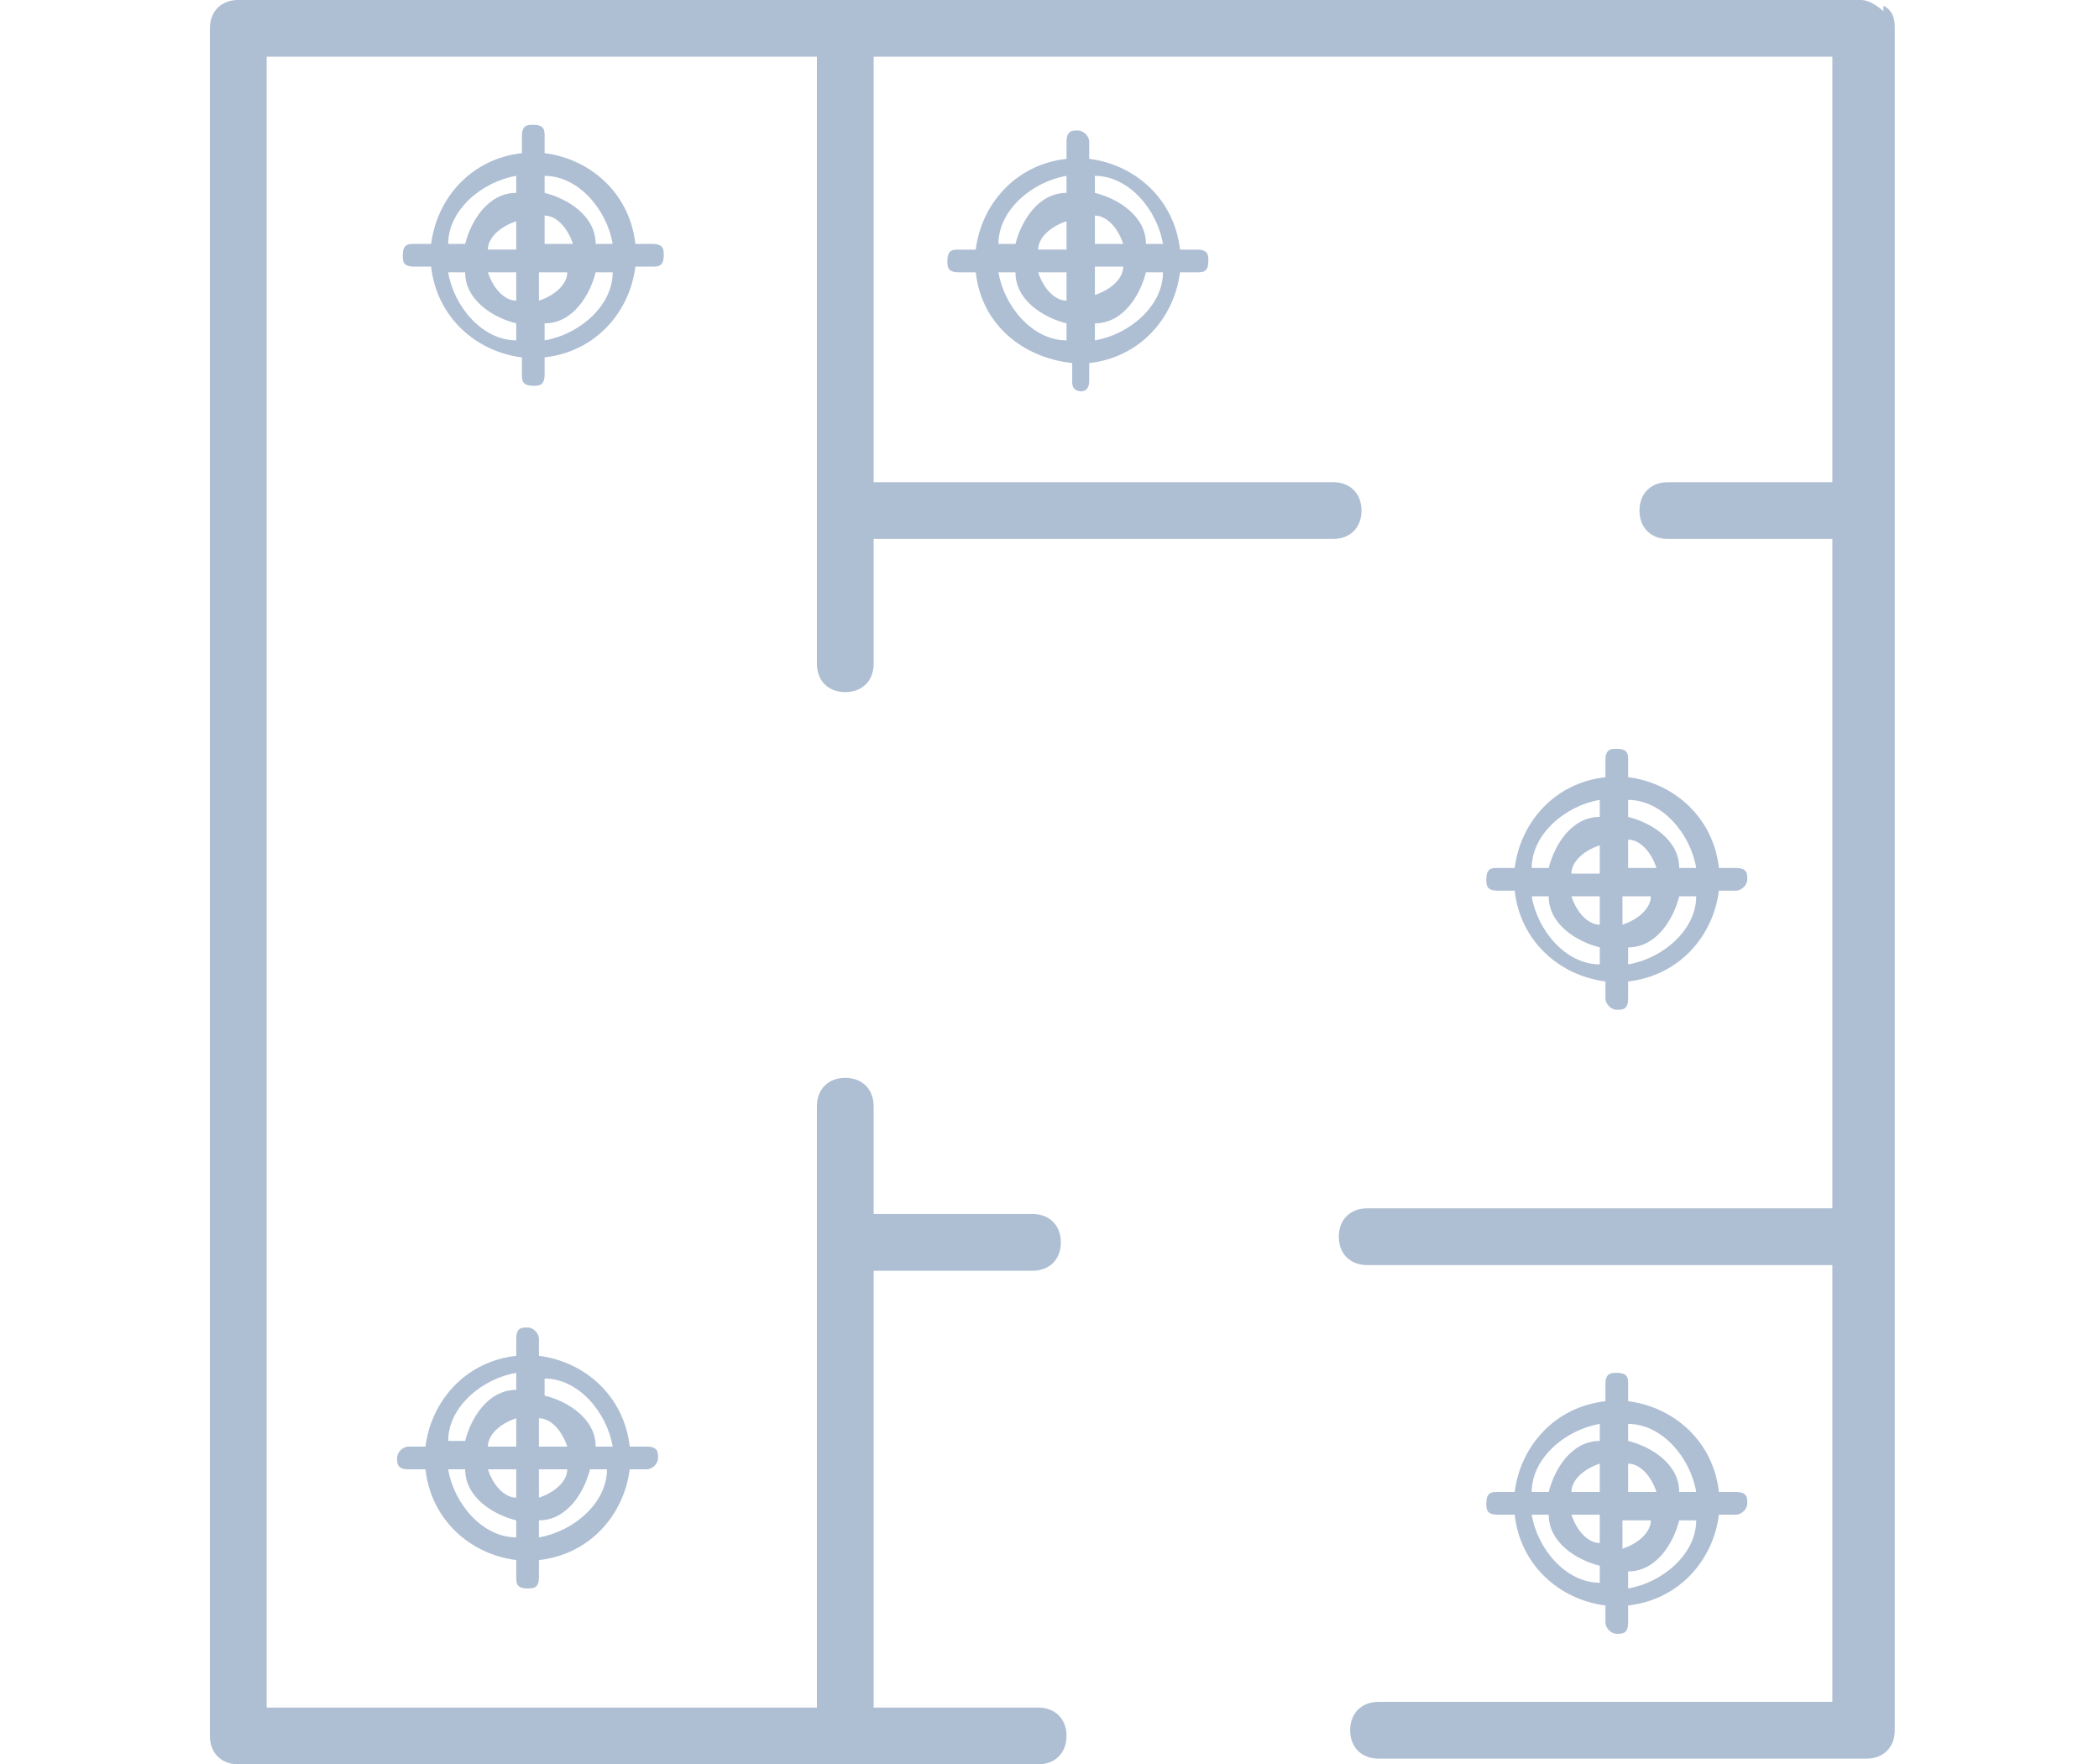
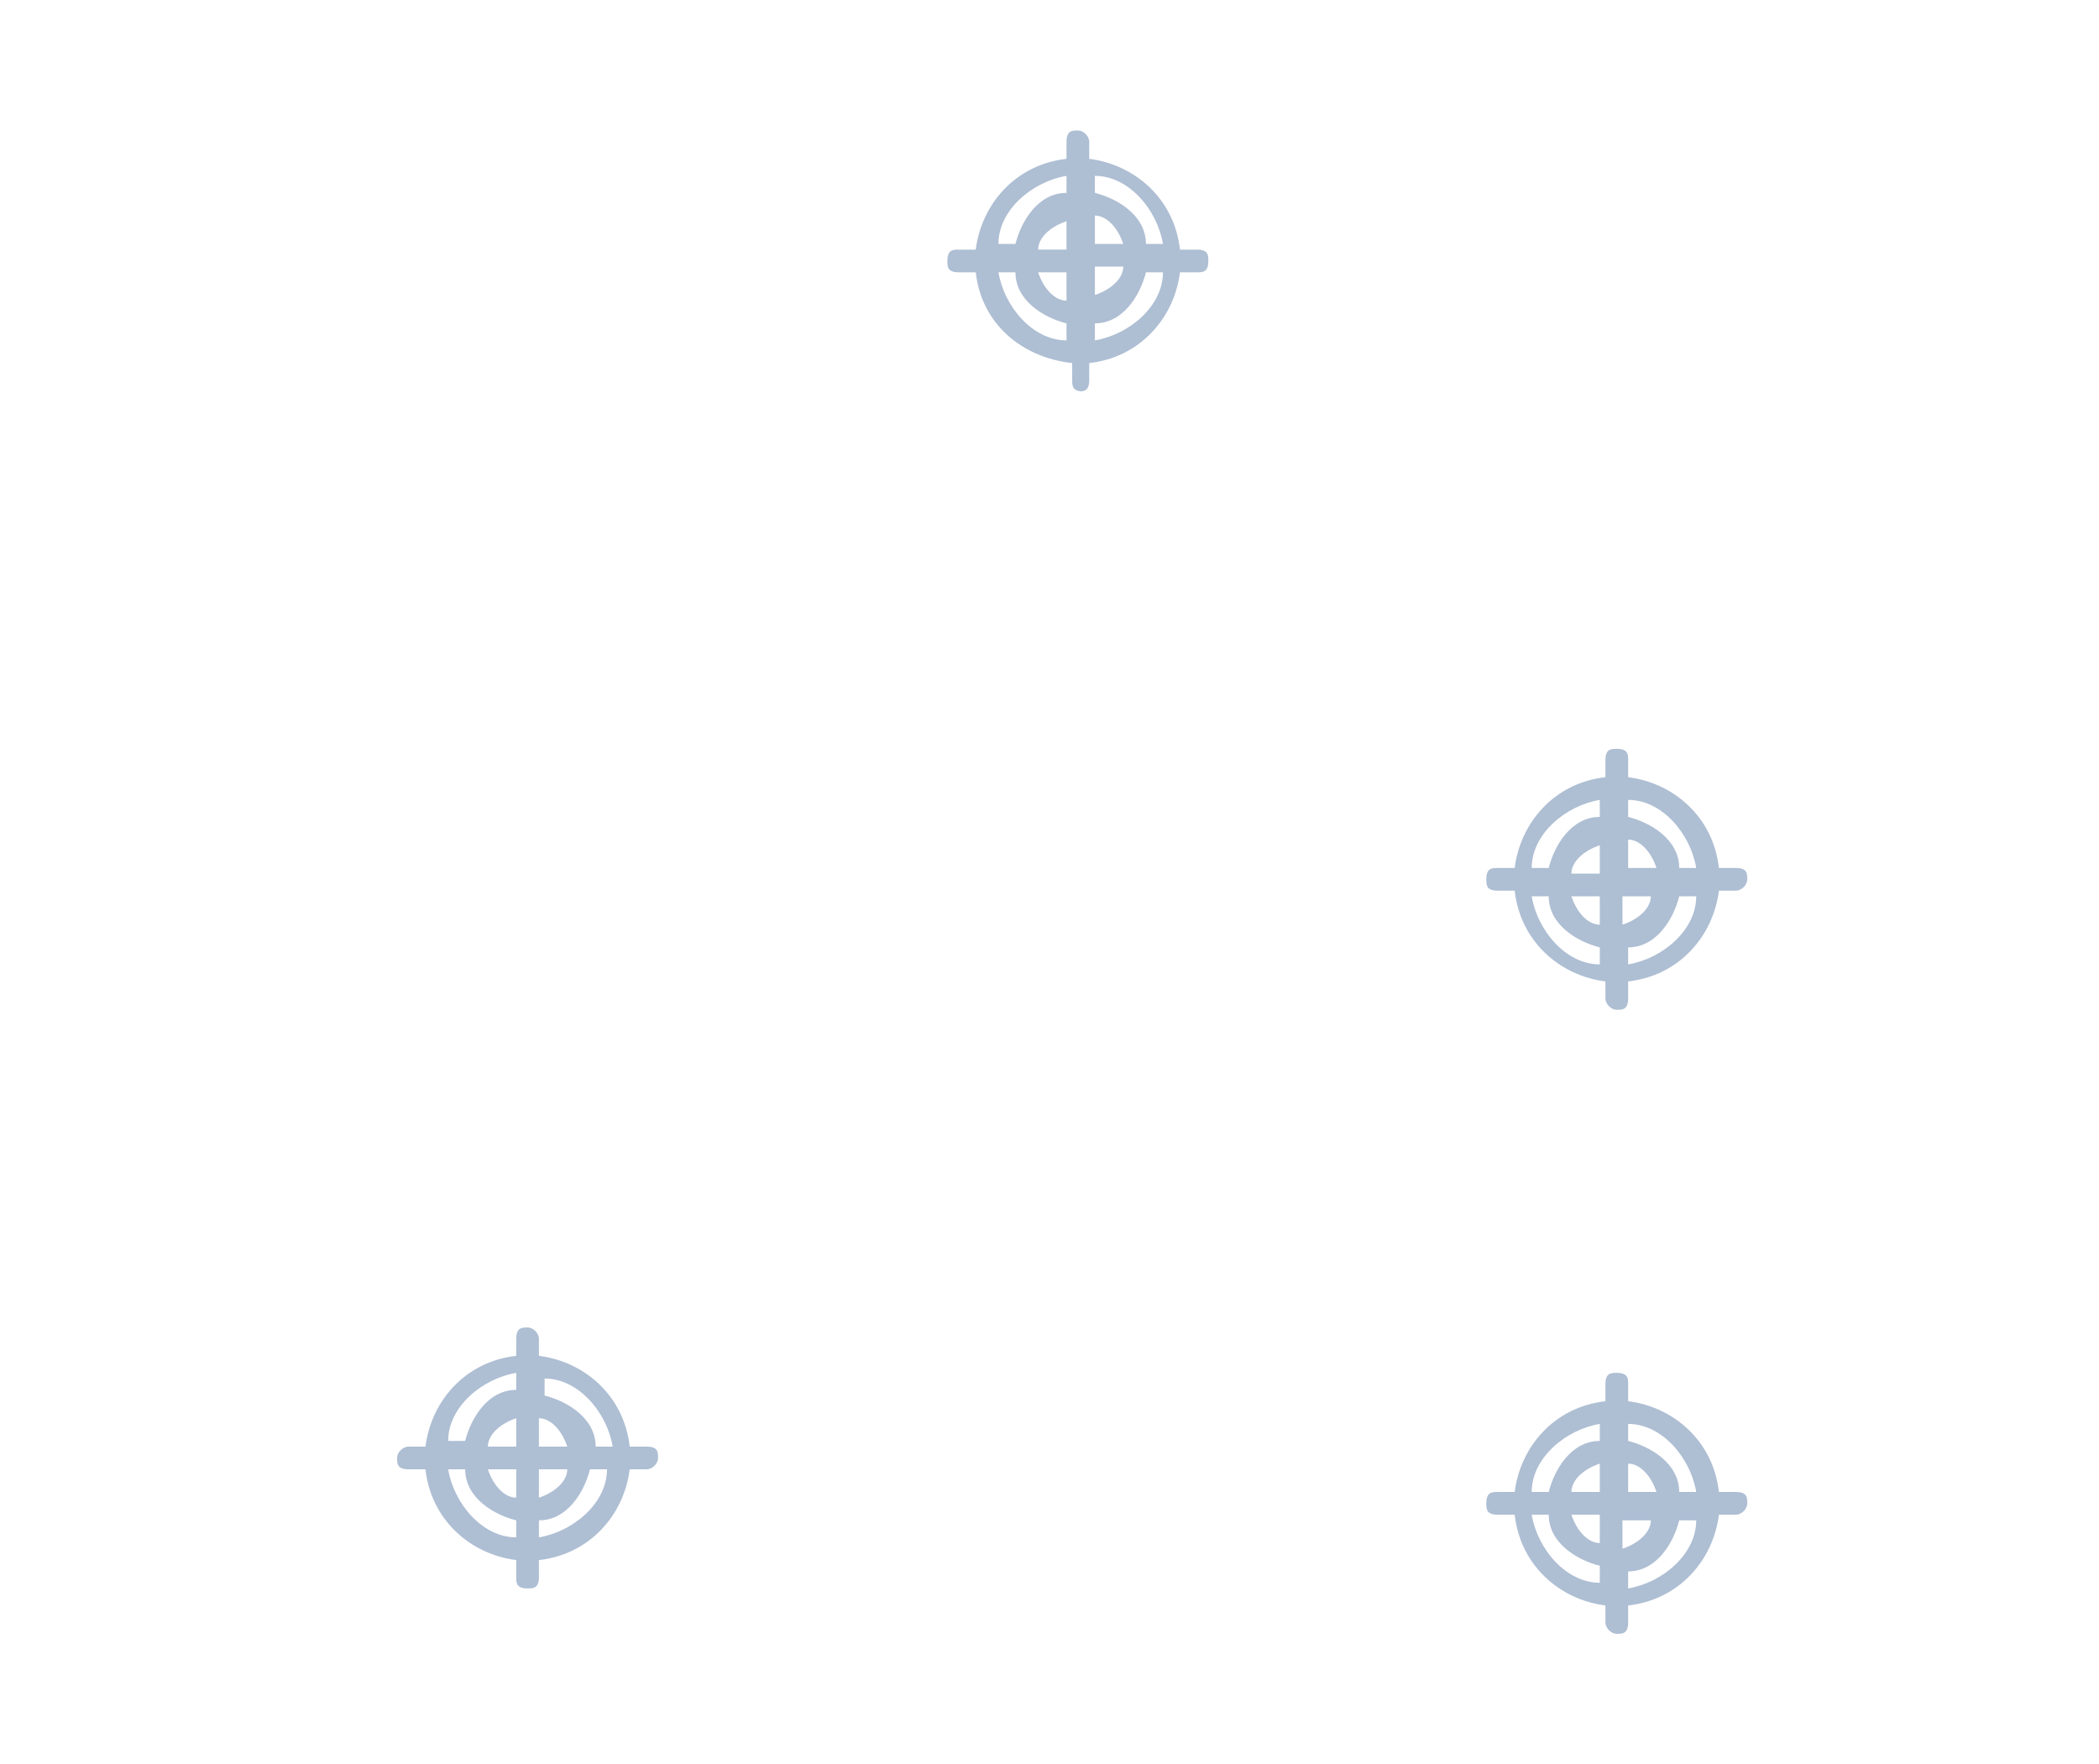
<svg xmlns="http://www.w3.org/2000/svg" version="1.1" viewBox="0 0 37 31.1">
  <defs>
    <style>
      .cls-1 {
        fill: #aebed3;
      }

      .cls-2 {
        fill: none;
      }

      .cls-3 {
        clip-path: url(#clippath);
      }
    </style>
    <clipPath id="clippath">
      <rect class="cls-2" x="3.7" width="29.7" height="31.1" />
    </clipPath>
  </defs>
  <g>
    <g id="Layer_1">
      <g class="cls-3">
        <g>
-           <path class="cls-1" d="M33.2.2c0,0-.2-.2-.4-.2H4.2c-.3,0-.5.2-.5.5,0,0,0,0,0,0v30.1c0,.3.2.5.5.5h14.1c.3,0,.5-.2.5-.5s-.2-.5-.5-.5h-2.9v-7.7h2.8c.3,0,.5-.2.5-.5s-.2-.5-.5-.5h-2.8v-1.9c0-.3-.2-.5-.5-.5s-.5.2-.5.5v10.6H4.7V1h9.7v10.7c0,.3.2.5.5.5s.5-.2.5-.5v-2.2h8.1c.3,0,.5-.2.5-.5s-.2-.5-.5-.5h-8.1V1h16.9v7.5h-2.9c-.3,0-.5.2-.5.5s.2.5.5.5h2.9v11.8h-8.2c-.3,0-.5.2-.5.5s.2.5.5.5h8.2v7.7h-8c-.3,0-.5.2-.5.5s.2.5.5.5h8.6c.3,0,.5-.2.5-.5V.5c0-.1,0-.3-.2-.4" />
-           <path class="cls-1" d="M11.5,4.3h-.3c-.1-.9-.8-1.5-1.6-1.6v-.3c0-.1,0-.2-.2-.2-.1,0-.2,0-.2.2,0,0,0,0,0,0v.3c-.9.1-1.5.8-1.6,1.6h-.3c-.1,0-.2,0-.2.2,0,.1,0,.2.2.2,0,0,0,0,0,0h.3c.1.9.8,1.5,1.6,1.6v.3c0,.1,0,.2.2.2.1,0,.2,0,.2-.2,0,0,0,0,0,0v-.3c.9-.1,1.5-.8,1.6-1.6h.3c.1,0,.2,0,.2-.2,0-.1,0-.2-.2-.2,0,0,0,0,0,0M9.6,4.3v-.5c.2,0,.4.2.5.5h-.5ZM10.5,4.3c0-.5-.5-.8-.9-.9v-.3c.6,0,1.1.6,1.2,1.2h-.3ZM10,4.8c0,.2-.2.4-.5.5v-.5h.5ZM9.6,6v-.3c.5,0,.8-.5.9-.9h.3c0,.6-.6,1.1-1.2,1.2M9.1,3.9v.5h-.5c0-.2.2-.4.5-.5M9.1,4.8v.5c-.2,0-.4-.2-.5-.5h.5ZM9.1,3.1v.3c-.5,0-.8.5-.9.9h-.3c0-.6.6-1.1,1.2-1.2M8.2,4.8c0,.5.5.8.9.9v.3c-.6,0-1.1-.6-1.2-1.2h.3Z" />
          <path class="cls-1" d="M9.3,28c.1,0,.2,0,.2-.2h0v-.3c.9-.1,1.5-.8,1.6-1.6h.3c.1,0,.2-.1.2-.2,0-.1,0-.2-.2-.2h-.3c-.1-.9-.8-1.5-1.6-1.6v-.3c0-.1-.1-.2-.2-.2-.1,0-.2,0-.2.2v.3c-.9.1-1.5.8-1.6,1.6h-.3c-.1,0-.2.1-.2.2,0,.1,0,.2.2.2h.3c.1.9.8,1.5,1.6,1.6v.3c0,.1,0,.2.2.2h0M9.1,25v.5h-.5c0-.2.2-.4.5-.5M9.1,25.9v.5c-.2,0-.4-.2-.5-.5h.5ZM9.1,24.2v.3c-.5,0-.8.5-.9.9h-.3c0-.6.6-1.1,1.2-1.2M8.2,25.9c0,.5.5.8.9.9v.3c-.6,0-1.1-.6-1.2-1.2h.3ZM9.5,25.5v-.5c.2,0,.4.2.5.5h-.5ZM9.5,26.4v-.5h.5c0,.2-.2.4-.5.5M9.5,27.1v-.3c.5,0,.8-.5.9-.9h.3c0,.6-.6,1.1-1.2,1.2M10.5,25.5c0-.5-.5-.8-.9-.9v-.3c.6,0,1.1.6,1.2,1.2h-.3Z" />
          <path class="cls-1" d="M28.5,13.2c-.1,0-.2,0-.2.2h0v.3c-.9.1-1.5.8-1.6,1.6h-.3c-.1,0-.2,0-.2.2,0,.1,0,.2.2.2,0,0,0,0,0,0h.3c.1.9.8,1.5,1.6,1.6v.3c0,.1.1.2.2.2.1,0,.2,0,.2-.2v-.3c.9-.1,1.5-.8,1.6-1.6h.3c.1,0,.2-.1.2-.2,0-.1,0-.2-.2-.2h-.3c-.1-.9-.8-1.5-1.6-1.6v-.3c0-.1,0-.2-.2-.2h0M28.7,15.3v-.5c.2,0,.4.2.5.5h-.5ZM29.1,15.8c0,.2-.2.4-.5.5v-.5h.5ZM28.7,17v-.3c.5,0,.8-.5.9-.9h.3c0,.6-.6,1.1-1.2,1.2M29.6,15.3c0-.5-.5-.8-.9-.9v-.3c.6,0,1.1.6,1.2,1.2h-.3ZM28.2,14.9v.5h-.5c0-.2.2-.4.5-.5M28.2,15.8v.5c-.2,0-.4-.2-.5-.5h.5ZM28.2,14.1v.3c-.5,0-.8.5-.9.9h-.3c0-.6.6-1.1,1.2-1.2M27.3,15.8c0,.5.5.8.9.9v.3c-.6,0-1.1-.6-1.2-1.2h.3Z" />
          <path class="cls-1" d="M28.5,24.2c-.1,0-.2,0-.2.2h0v.3c-.9.1-1.5.8-1.6,1.6h-.3c-.1,0-.2,0-.2.2,0,.1,0,.2.2.2,0,0,0,0,0,0h.3c.1.9.8,1.5,1.6,1.6v.3c0,.1.1.2.2.2.1,0,.2,0,.2-.2v-.3c.9-.1,1.5-.8,1.6-1.6h.3c.1,0,.2-.1.2-.2,0-.1,0-.2-.2-.2h-.3c-.1-.9-.8-1.5-1.6-1.6v-.3c0-.1,0-.2-.2-.2h0M28.7,26.3v-.5c.2,0,.4.2.5.5h-.5ZM29.1,26.8c0,.2-.2.4-.5.5v-.5h.5ZM28.7,28v-.3c.5,0,.8-.5.9-.9h.3c0,.6-.6,1.1-1.2,1.2M29.6,26.3c0-.5-.5-.8-.9-.9v-.3c.6,0,1.1.6,1.2,1.2h-.3ZM28.2,25.8v.5h-.5c0-.2.2-.4.5-.5M28.2,26.7v.5c-.2,0-.4-.2-.5-.5h.5ZM28.2,25.1v.3c-.5,0-.8.5-.9.9h-.3c0-.6.6-1.1,1.2-1.2M27.3,26.7c0,.5.5.8.9.9v.3c-.6,0-1.1-.6-1.2-1.2h.3Z" />
          <path class="cls-1" d="M19,6.9c.1,0,.2,0,.2-.2h0v-.3c.9-.1,1.5-.8,1.6-1.6h.3c.1,0,.2,0,.2-.2,0-.1,0-.2-.2-.2,0,0,0,0,0,0h-.3c-.1-.9-.8-1.5-1.6-1.6v-.3c0-.1-.1-.2-.2-.2-.1,0-.2,0-.2.2v.3c-.9.1-1.5.8-1.6,1.6h-.3c-.1,0-.2,0-.2.2,0,.1,0,.2.2.2,0,0,0,0,0,0h.3c.1.9.8,1.5,1.7,1.6v.3c0,.1,0,.2.2.2h0M18.8,3.9v.5h-.5c0-.2.2-.4.5-.5M18.8,4.8v.5c-.2,0-.4-.2-.5-.5h.5ZM18.8,3.1v.3c-.5,0-.8.5-.9.9h-.3c0-.6.6-1.1,1.2-1.2M17.9,4.8c0,.5.5.8.9.9v.3c-.6,0-1.1-.6-1.2-1.2h.3ZM19.3,4.3v-.5c.2,0,.4.2.5.5h-.5ZM19.3,5.2v-.5h.5c0,.2-.2.4-.5.5M19.3,6v-.3c.5,0,.8-.5.9-.9h.3c0,.6-.6,1.1-1.2,1.2M20.2,4.3c0-.5-.5-.8-.9-.9v-.3c.6,0,1.1.6,1.2,1.2h-.3Z" />
        </g>
      </g>
    </g>
  </g>
</svg>